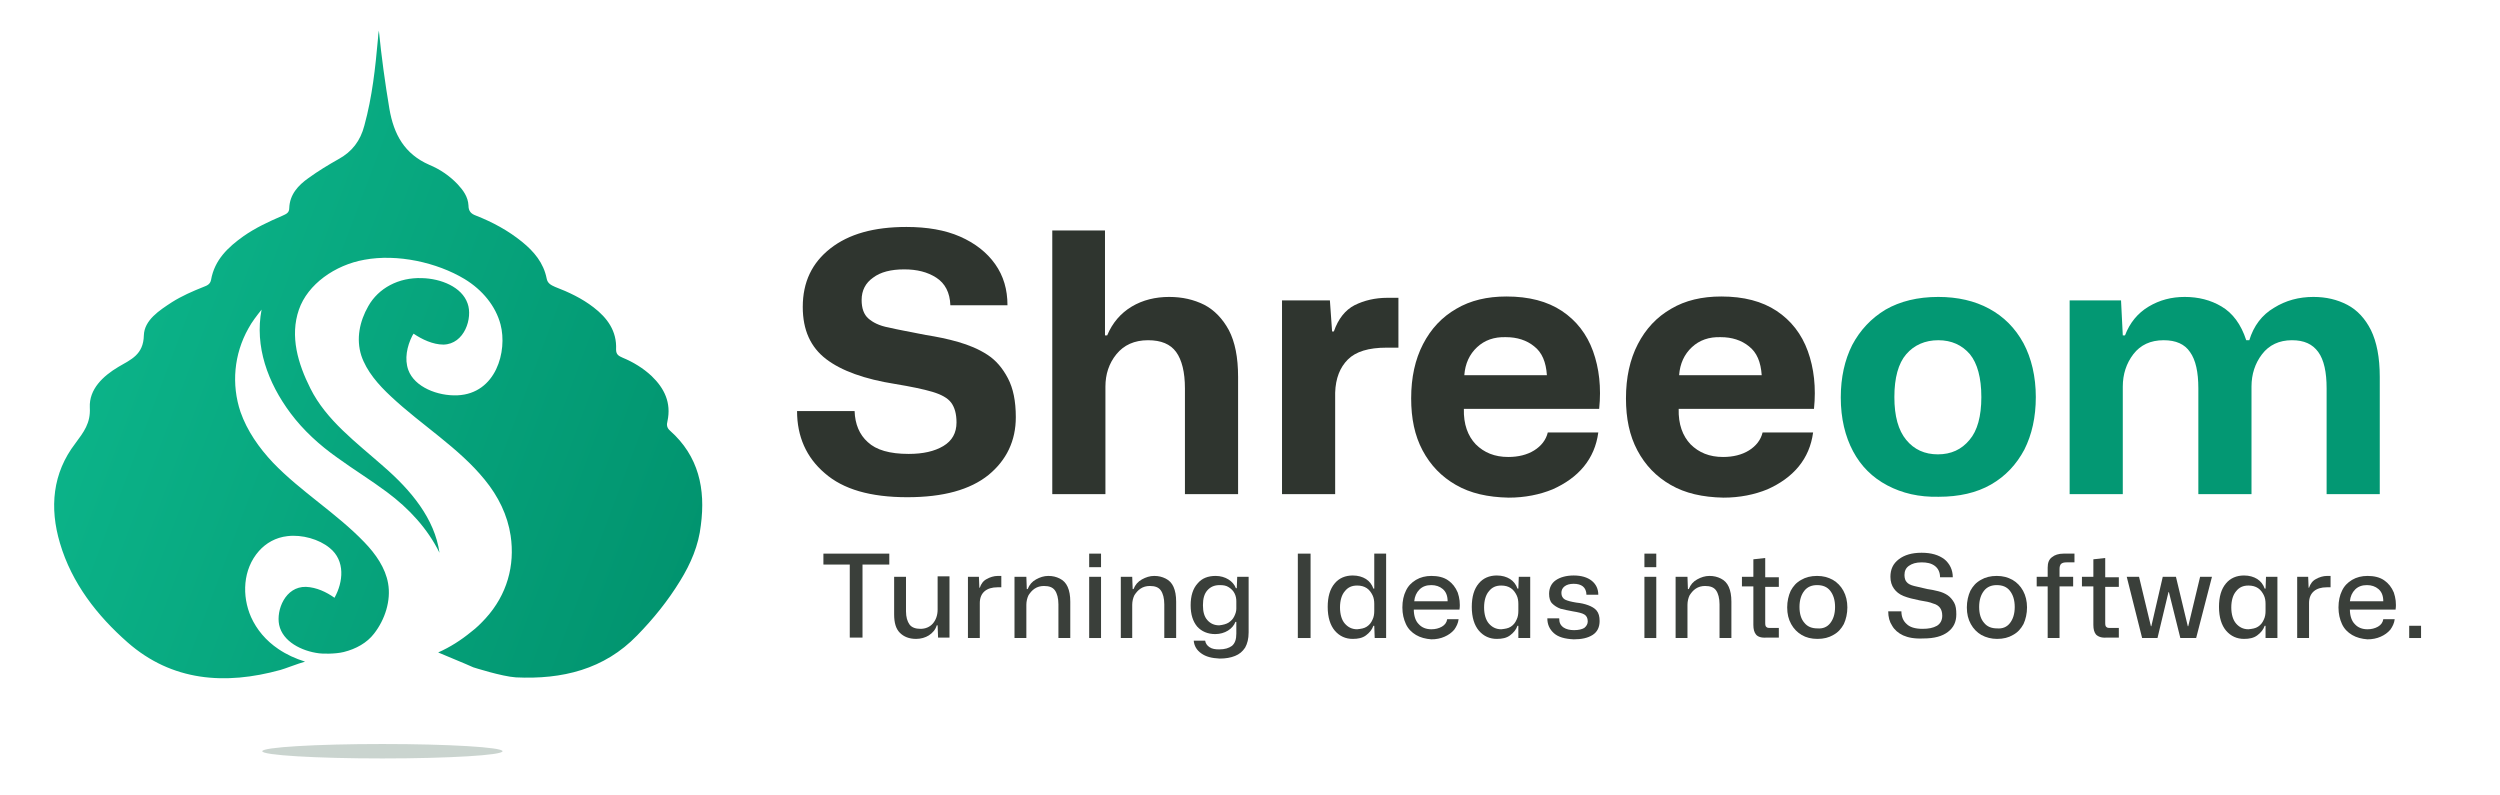
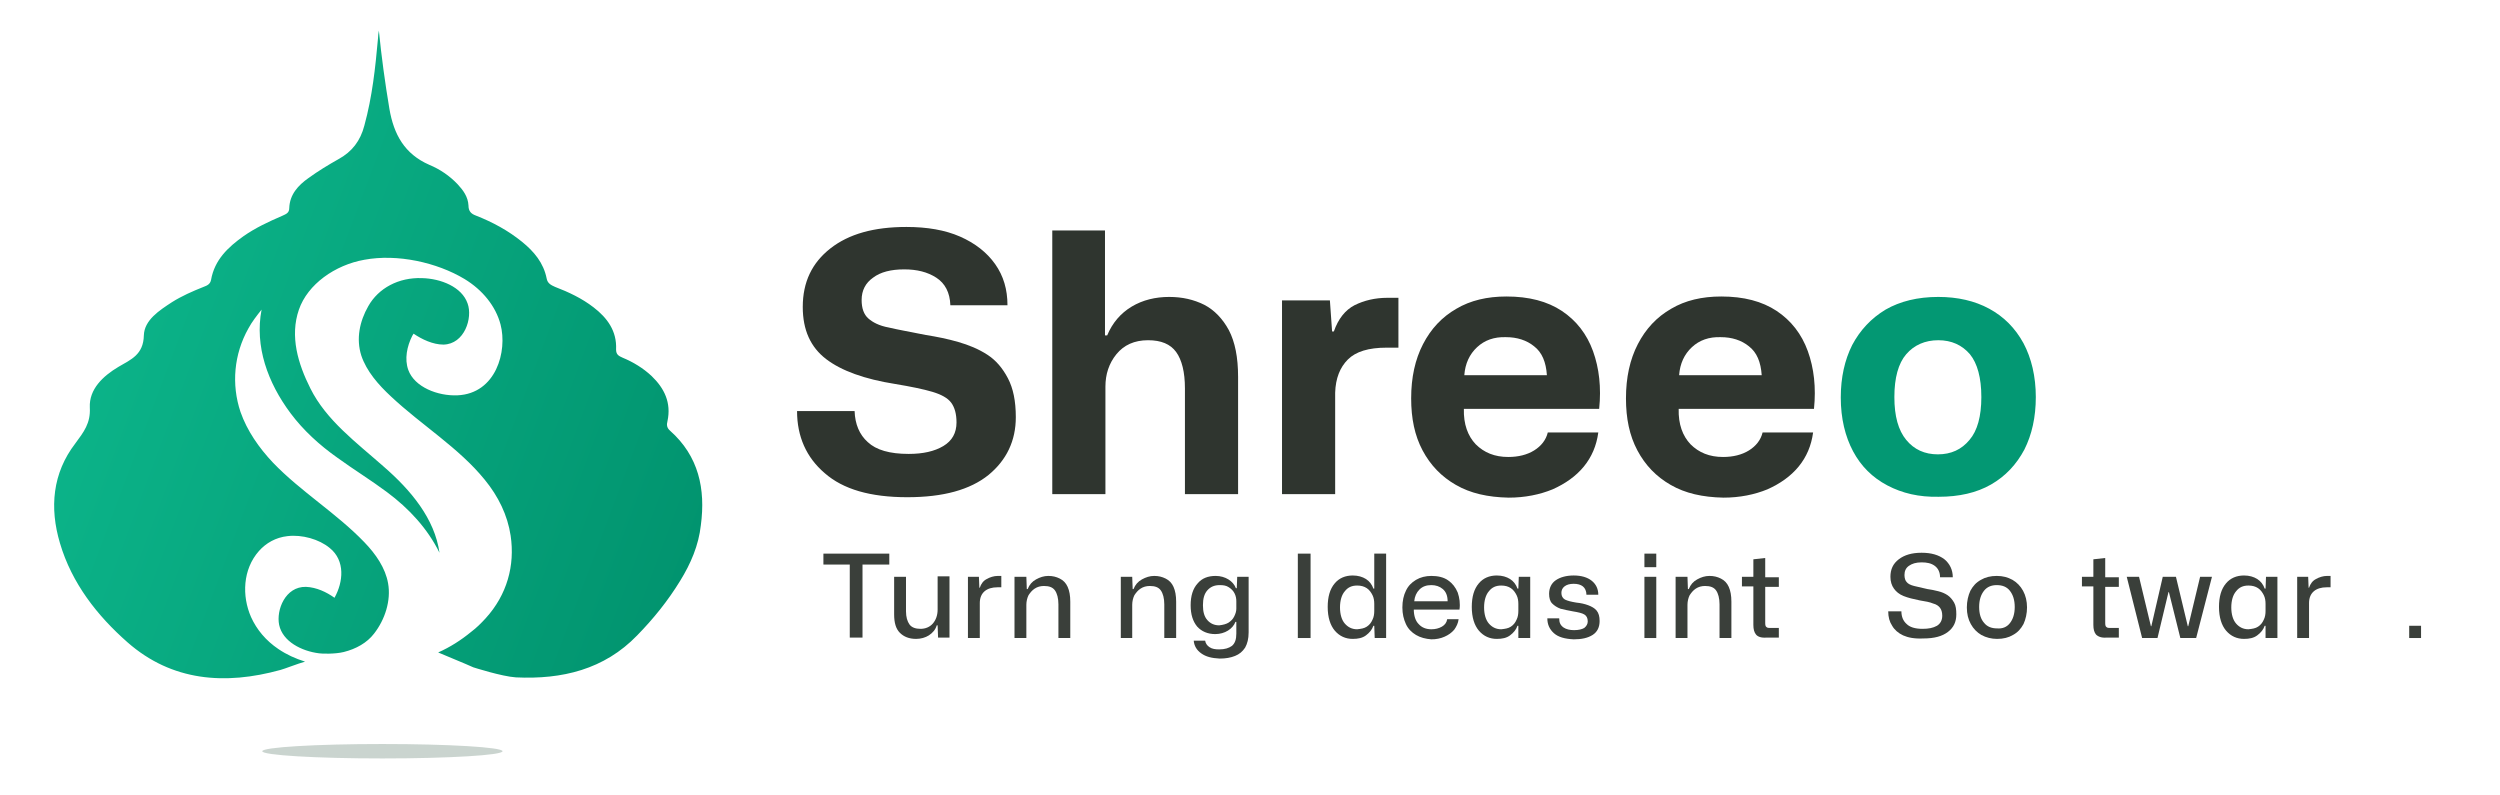
<svg xmlns="http://www.w3.org/2000/svg" width="258" height="82" viewBox="0 0 258 82" fill="none">
  <path d="M87.696 58.262H84.976V57.134H91.776V58.262H89.011V65.799H87.696V58.262Z" fill="#3A3F3A" />
  <path d="M92.864 65.302C92.456 64.896 92.275 64.264 92.275 63.407V59.526H93.499V63.091C93.499 63.678 93.635 64.129 93.861 64.445C94.088 64.761 94.496 64.896 94.995 64.896C95.493 64.896 95.947 64.716 96.264 64.354C96.581 63.993 96.763 63.497 96.763 62.91V59.48H97.987V65.799H96.808L96.763 64.535H96.672C96.536 64.986 96.264 65.302 95.856 65.573C95.493 65.799 95.04 65.934 94.541 65.934C93.816 65.934 93.272 65.708 92.864 65.302Z" fill="#3A3F3A" />
  <path d="M99.936 59.526H101.024L101.069 60.654H101.115C101.251 60.248 101.477 59.932 101.84 59.751C102.157 59.571 102.565 59.435 102.973 59.435C103.064 59.435 103.109 59.435 103.155 59.435C103.2 59.435 103.291 59.435 103.336 59.435V60.609C103.291 60.609 103.245 60.609 103.155 60.609C103.109 60.609 103.019 60.609 102.928 60.609C102.384 60.609 101.931 60.744 101.613 61.015C101.296 61.286 101.115 61.692 101.115 62.233V65.844H99.891V59.526H99.936Z" fill="#3A3F3A" />
  <path d="M104.741 59.526H105.92L105.965 60.789H106.056C106.237 60.338 106.509 60.022 106.917 59.796C107.325 59.571 107.733 59.435 108.187 59.435C108.64 59.435 109.003 59.526 109.365 59.706C109.728 59.887 110 60.157 110.181 60.564C110.363 60.97 110.453 61.466 110.453 62.098V65.844H109.229V62.369C109.229 61.737 109.093 61.24 108.867 60.925C108.64 60.609 108.277 60.473 107.733 60.473C107.371 60.473 107.053 60.564 106.781 60.744C106.509 60.925 106.328 61.15 106.147 61.421C106.011 61.692 105.92 62.053 105.92 62.414V65.844H104.696V59.526H104.741Z" fill="#3A3F3A" />
-   <path d="M112.403 57.134H113.627V58.533H112.403V57.134ZM112.403 59.526H113.627V65.844H112.403V59.526Z" fill="#3A3F3A" />
  <path d="M115.667 59.526H116.845L116.891 60.789H116.981C117.163 60.338 117.435 60.022 117.843 59.796C118.251 59.571 118.659 59.435 119.112 59.435C119.565 59.435 119.928 59.526 120.291 59.706C120.653 59.887 120.925 60.157 121.107 60.564C121.288 60.97 121.379 61.466 121.379 62.098V65.844H120.155V62.369C120.155 61.737 120.019 61.24 119.792 60.925C119.565 60.609 119.203 60.473 118.659 60.473C118.296 60.473 117.979 60.564 117.707 60.744C117.435 60.925 117.253 61.15 117.072 61.421C116.936 61.692 116.845 62.053 116.845 62.414V65.844H115.667V59.526Z" fill="#3A3F3A" />
  <path d="M123.963 67.423C123.509 67.107 123.237 66.656 123.192 66.115H124.371C124.416 66.385 124.552 66.611 124.824 66.791C125.096 66.972 125.413 67.017 125.821 67.017C126.411 67.017 126.819 66.882 127.136 66.656C127.453 66.385 127.589 65.979 127.589 65.392V64.174H127.499C127.363 64.535 127.091 64.851 126.728 65.076C126.365 65.302 125.912 65.438 125.413 65.438C124.643 65.438 124.008 65.167 123.555 64.67C123.101 64.129 122.875 63.407 122.875 62.459C122.875 61.511 123.101 60.744 123.6 60.203C124.053 59.661 124.688 59.435 125.459 59.435C125.957 59.435 126.411 59.571 126.773 59.796C127.136 60.022 127.408 60.338 127.544 60.699H127.635L127.68 59.526H128.859V65.257C128.859 65.934 128.723 66.43 128.496 66.837C128.224 67.243 127.907 67.513 127.453 67.694C127 67.874 126.501 67.965 125.867 67.965C125.051 67.92 124.461 67.784 123.963 67.423ZM126.773 64.264C127.045 64.084 127.227 63.903 127.363 63.632C127.499 63.362 127.589 63.091 127.589 62.82V62.053C127.589 61.782 127.544 61.511 127.408 61.24C127.272 60.97 127.091 60.789 126.819 60.609C126.547 60.428 126.275 60.383 125.867 60.383C125.323 60.383 124.915 60.564 124.597 60.925C124.28 61.286 124.144 61.782 124.144 62.459C124.144 63.136 124.28 63.632 124.597 63.993C124.915 64.354 125.323 64.535 125.821 64.535C126.229 64.49 126.547 64.4 126.773 64.264Z" fill="#3A3F3A" />
  <path d="M133.936 57.134H135.251V65.844H133.936V57.134Z" fill="#3A3F3A" />
  <path d="M137.744 65.076C137.291 64.535 137.019 63.723 137.019 62.639C137.019 61.602 137.245 60.789 137.744 60.203C138.197 59.661 138.832 59.39 139.603 59.39C140.147 59.39 140.6 59.526 140.963 59.751C141.325 59.977 141.597 60.338 141.733 60.744H141.824V57.134H143.048V65.844H141.869L141.824 64.58H141.733C141.597 64.986 141.325 65.302 140.963 65.573C140.6 65.844 140.147 65.934 139.603 65.934C138.877 65.934 138.243 65.663 137.744 65.076ZM141.053 64.67C141.325 64.49 141.507 64.264 141.643 63.948C141.779 63.678 141.824 63.362 141.824 63.046V62.324C141.824 62.008 141.779 61.692 141.643 61.421C141.507 61.15 141.325 60.88 141.053 60.699C140.781 60.518 140.464 60.428 140.056 60.428C139.512 60.428 139.104 60.609 138.787 61.015C138.469 61.376 138.288 61.963 138.288 62.685C138.288 63.407 138.469 63.993 138.787 64.354C139.104 64.716 139.512 64.941 140.056 64.941C140.464 64.896 140.781 64.851 141.053 64.67Z" fill="#3A3F3A" />
  <path d="M146.131 65.528C145.677 65.257 145.315 64.896 145.088 64.4C144.861 63.903 144.725 63.362 144.725 62.685C144.725 62.008 144.861 61.421 145.088 60.97C145.315 60.473 145.677 60.112 146.131 59.842C146.584 59.571 147.128 59.435 147.717 59.435C148.397 59.435 148.987 59.571 149.44 59.887C149.893 60.203 150.211 60.609 150.437 61.15C150.619 61.692 150.709 62.279 150.619 62.91H145.904C145.904 63.542 146.085 64.084 146.403 64.4C146.72 64.761 147.173 64.941 147.717 64.941C148.125 64.941 148.488 64.851 148.805 64.67C149.123 64.49 149.304 64.219 149.349 63.903H150.528C150.483 64.309 150.301 64.67 150.075 64.986C149.803 65.302 149.485 65.528 149.077 65.708C148.669 65.889 148.216 65.979 147.717 65.979C147.128 65.934 146.584 65.799 146.131 65.528ZM146.493 60.834C146.176 61.15 145.995 61.556 145.949 62.053H149.395C149.395 61.466 149.213 61.06 148.896 60.789C148.579 60.518 148.171 60.383 147.717 60.383C147.219 60.383 146.811 60.518 146.493 60.834Z" fill="#3A3F3A" />
  <path d="M152.614 65.076C152.16 64.535 151.888 63.723 151.888 62.639C151.888 61.602 152.115 60.789 152.614 60.203C153.067 59.661 153.702 59.39 154.472 59.39C155.016 59.39 155.47 59.526 155.832 59.751C156.195 59.977 156.467 60.338 156.603 60.744H156.694L156.739 59.526H157.918V65.844H156.694V64.58H156.603C156.467 64.986 156.195 65.302 155.832 65.573C155.47 65.844 155.016 65.934 154.472 65.934C153.747 65.934 153.112 65.663 152.614 65.076ZM155.923 64.67C156.195 64.49 156.376 64.264 156.512 63.948C156.648 63.678 156.694 63.362 156.694 63.046V62.324C156.694 62.008 156.648 61.692 156.512 61.421C156.376 61.15 156.195 60.88 155.923 60.699C155.651 60.519 155.334 60.428 154.926 60.428C154.382 60.428 153.974 60.609 153.656 61.015C153.339 61.376 153.158 61.963 153.158 62.685C153.158 63.407 153.339 63.993 153.656 64.355C153.974 64.716 154.382 64.941 154.926 64.941C155.334 64.896 155.651 64.851 155.923 64.67Z" fill="#3A3F3A" />
  <path d="M160.365 65.347C159.912 64.941 159.685 64.445 159.685 63.813H160.909C160.909 64.264 161.045 64.535 161.363 64.761C161.635 64.941 161.997 65.031 162.451 65.031C162.904 65.031 163.267 64.941 163.493 64.806C163.72 64.625 163.856 64.4 163.856 64.129C163.856 63.768 163.72 63.542 163.493 63.407C163.267 63.271 162.859 63.181 162.315 63.091C161.816 63.001 161.408 62.91 161.045 62.82C160.683 62.685 160.411 62.504 160.184 62.279C159.957 62.053 159.867 61.692 159.867 61.286C159.867 60.699 160.093 60.203 160.547 59.887C161 59.571 161.635 59.39 162.405 59.39C163.176 59.39 163.811 59.571 164.264 59.932C164.717 60.293 164.944 60.789 164.944 61.376H163.72C163.72 61.015 163.584 60.699 163.357 60.519C163.131 60.338 162.813 60.248 162.405 60.248C161.997 60.248 161.68 60.338 161.453 60.519C161.227 60.699 161.136 60.925 161.136 61.195C161.136 61.511 161.272 61.737 161.499 61.872C161.771 62.008 162.133 62.098 162.677 62.188C163.131 62.233 163.539 62.324 163.901 62.459C164.264 62.594 164.581 62.775 164.763 63.001C164.989 63.271 165.08 63.632 165.08 64.084C165.08 64.716 164.853 65.212 164.355 65.528C163.856 65.844 163.221 65.979 162.405 65.979C161.499 65.934 160.819 65.754 160.365 65.347Z" fill="#3A3F3A" />
  <path d="M169.704 57.134H170.928V58.533H169.704V57.134ZM169.704 59.526H170.928V65.844H169.704V59.526Z" fill="#3A3F3A" />
  <path d="M172.968 59.526H174.147L174.192 60.789H174.283C174.464 60.338 174.736 60.022 175.144 59.796C175.552 59.571 175.96 59.435 176.414 59.435C176.867 59.435 177.23 59.526 177.592 59.706C177.955 59.887 178.227 60.157 178.408 60.564C178.59 60.97 178.68 61.466 178.68 62.098V65.844H177.456V62.369C177.456 61.737 177.32 61.24 177.094 60.925C176.867 60.609 176.504 60.473 175.96 60.473C175.598 60.473 175.28 60.564 175.008 60.744C174.736 60.925 174.555 61.15 174.374 61.421C174.238 61.692 174.147 62.053 174.147 62.414V65.844H172.923V59.526H172.968Z" fill="#3A3F3A" />
  <path d="M181.219 65.483C181.037 65.257 180.947 64.941 180.947 64.49V60.518H179.768V59.526H180.947V57.72L182.171 57.585V59.571H183.576V60.564H182.171V64.309C182.171 64.535 182.216 64.67 182.307 64.716C182.397 64.806 182.533 64.806 182.715 64.806H183.576V65.799H182.307C181.763 65.844 181.4 65.708 181.219 65.483Z" fill="#3A3F3A" />
-   <path d="M185.933 65.528C185.48 65.257 185.117 64.896 184.845 64.4C184.573 63.903 184.438 63.362 184.438 62.685C184.438 62.053 184.573 61.466 184.8 60.97C185.072 60.473 185.389 60.112 185.888 59.842C186.341 59.571 186.885 59.435 187.52 59.435C188.155 59.435 188.653 59.571 189.152 59.842C189.605 60.112 189.968 60.473 190.24 60.97C190.512 61.466 190.648 62.053 190.648 62.685C190.648 63.316 190.512 63.903 190.285 64.4C190.013 64.896 189.696 65.257 189.198 65.528C188.744 65.799 188.2 65.934 187.565 65.934C186.931 65.934 186.387 65.799 185.933 65.528ZM188.88 64.309C189.197 63.903 189.379 63.362 189.379 62.639C189.379 61.917 189.197 61.376 188.88 60.97C188.563 60.564 188.109 60.383 187.52 60.383C186.976 60.383 186.523 60.564 186.205 60.97C185.888 61.376 185.707 61.917 185.707 62.639C185.707 63.362 185.888 63.903 186.205 64.264C186.523 64.67 186.976 64.851 187.565 64.851C188.109 64.896 188.563 64.716 188.88 64.309Z" fill="#3A3F3A" />
  <path d="M196.405 65.573C195.907 65.347 195.499 64.986 195.272 64.58C195 64.174 194.864 63.678 194.864 63.091H196.224C196.224 63.632 196.405 64.084 196.768 64.4C197.085 64.716 197.629 64.896 198.4 64.896C199.035 64.896 199.488 64.806 199.896 64.58C200.259 64.354 200.44 63.993 200.44 63.542C200.44 63.181 200.349 62.91 200.213 62.73C200.077 62.549 199.851 62.369 199.488 62.279C199.171 62.143 198.717 62.053 198.128 61.963C197.448 61.827 196.904 61.692 196.451 61.511C195.997 61.331 195.68 61.06 195.453 60.744C195.227 60.428 195.091 60.022 195.091 59.526C195.091 58.758 195.363 58.172 195.952 57.72C196.541 57.269 197.312 57.044 198.309 57.044C199.307 57.044 200.077 57.269 200.667 57.72C201.211 58.172 201.528 58.803 201.528 59.571H200.213C200.213 59.074 200.032 58.668 199.669 58.397C199.307 58.127 198.853 58.036 198.309 58.036C197.72 58.036 197.312 58.172 196.995 58.397C196.677 58.623 196.541 58.939 196.541 59.345C196.541 59.661 196.632 59.932 196.768 60.067C196.904 60.248 197.176 60.383 197.539 60.473C197.901 60.564 198.355 60.654 198.899 60.789C199.261 60.834 199.669 60.925 200.032 61.015C200.395 61.105 200.712 61.24 200.984 61.421C201.256 61.602 201.483 61.872 201.664 62.188C201.845 62.504 201.891 62.91 201.891 63.407C201.891 64.174 201.619 64.761 201.029 65.212C200.44 65.663 199.624 65.889 198.491 65.889C197.584 65.934 196.904 65.799 196.405 65.573Z" fill="#3A3F3A" />
  <path d="M204.475 65.528C204.021 65.257 203.659 64.896 203.387 64.4C203.115 63.903 202.979 63.362 202.979 62.685C202.979 62.053 203.115 61.466 203.341 60.97C203.613 60.473 203.931 60.112 204.429 59.842C204.883 59.571 205.427 59.435 206.061 59.435C206.696 59.435 207.195 59.571 207.693 59.842C208.147 60.112 208.509 60.473 208.781 60.97C209.053 61.466 209.189 62.053 209.189 62.685C209.189 63.316 209.053 63.903 208.827 64.4C208.555 64.896 208.237 65.257 207.739 65.528C207.285 65.799 206.741 65.934 206.107 65.934C205.517 65.934 204.973 65.799 204.475 65.528ZM207.421 64.309C207.739 63.903 207.92 63.362 207.92 62.639C207.92 61.917 207.739 61.376 207.421 60.97C207.104 60.564 206.651 60.383 206.061 60.383C205.517 60.383 205.064 60.564 204.747 60.97C204.429 61.376 204.248 61.917 204.248 62.639C204.248 63.362 204.429 63.903 204.747 64.264C205.064 64.67 205.517 64.851 206.107 64.851C206.651 64.896 207.104 64.716 207.421 64.309Z" fill="#3A3F3A" />
-   <path d="M211.32 60.518H210.187V59.526H211.32V58.578C211.32 58.081 211.456 57.72 211.773 57.495C212.045 57.269 212.453 57.134 212.952 57.134H214.085V58.036H213.269C212.997 58.036 212.816 58.081 212.68 58.217C212.589 58.352 212.544 58.488 212.544 58.713V59.526H213.949V60.518H212.544V65.844H211.32V60.518Z" fill="#3A3F3A" />
  <path d="M216.307 65.483C216.125 65.257 216.035 64.941 216.035 64.49V60.518H214.856V59.526H216.035V57.72L217.259 57.585V59.571H218.664V60.564H217.259V64.309C217.259 64.535 217.304 64.67 217.395 64.716C217.485 64.806 217.621 64.806 217.803 64.806H218.664V65.799H217.395C216.896 65.844 216.533 65.708 216.307 65.483Z" fill="#3A3F3A" />
  <path d="M219.48 59.526H220.749L221.973 64.625H222.019L223.197 59.526H224.557L225.781 64.625H225.827L227.051 59.526H228.275L226.643 65.844H225.011L223.832 61.105H223.787L222.653 65.844H221.067L219.48 59.526Z" fill="#3A3F3A" />
  <path d="M229.725 65.076C229.272 64.535 229 63.723 229 62.639C229 61.602 229.227 60.789 229.725 60.203C230.179 59.661 230.813 59.39 231.584 59.39C232.128 59.39 232.581 59.526 232.944 59.751C233.307 59.977 233.579 60.338 233.715 60.744H233.805L233.851 59.526H235.029V65.844H233.805V64.58H233.715C233.579 64.986 233.307 65.302 232.944 65.573C232.581 65.844 232.128 65.934 231.584 65.934C230.859 65.934 230.224 65.663 229.725 65.076ZM233.035 64.67C233.307 64.49 233.488 64.264 233.624 63.948C233.76 63.678 233.805 63.362 233.805 63.046V62.324C233.805 62.008 233.76 61.692 233.624 61.421C233.488 61.15 233.307 60.88 233.035 60.699C232.763 60.519 232.445 60.428 232.037 60.428C231.493 60.428 231.085 60.609 230.768 61.015C230.451 61.376 230.269 61.963 230.269 62.685C230.269 63.407 230.451 63.993 230.768 64.355C231.085 64.716 231.493 64.941 232.037 64.941C232.445 64.896 232.763 64.851 233.035 64.67Z" fill="#3A3F3A" />
  <path d="M237.115 59.526H238.203L238.248 60.654H238.293C238.429 60.248 238.656 59.932 239.019 59.751C239.336 59.571 239.744 59.435 240.152 59.435C240.243 59.435 240.288 59.435 240.333 59.435C240.379 59.435 240.469 59.435 240.515 59.435V60.609C240.469 60.609 240.424 60.609 240.333 60.609C240.243 60.609 240.197 60.609 240.107 60.609C239.563 60.609 239.109 60.744 238.792 61.015C238.475 61.286 238.293 61.692 238.293 62.233V65.844H237.069V59.526H237.115Z" fill="#3A3F3A" />
-   <path d="M242.736 65.528C242.283 65.257 241.92 64.896 241.693 64.4C241.467 63.903 241.331 63.362 241.331 62.685C241.331 62.008 241.467 61.421 241.693 60.97C241.92 60.473 242.283 60.112 242.736 59.842C243.189 59.571 243.733 59.435 244.323 59.435C245.003 59.435 245.592 59.571 246.045 59.887C246.499 60.203 246.816 60.609 247.043 61.15C247.224 61.692 247.315 62.279 247.224 62.91H242.509C242.509 63.542 242.691 64.084 243.008 64.4C243.325 64.761 243.779 64.941 244.323 64.941C244.731 64.941 245.093 64.851 245.411 64.67C245.728 64.49 245.909 64.219 245.955 63.903H247.133C247.088 64.309 246.907 64.67 246.68 64.986C246.408 65.302 246.091 65.528 245.683 65.708C245.275 65.889 244.821 65.979 244.323 65.979C243.733 65.934 243.189 65.799 242.736 65.528ZM243.053 60.834C242.736 61.15 242.555 61.556 242.509 62.053H245.955C245.955 61.466 245.773 61.06 245.456 60.789C245.139 60.518 244.731 60.383 244.277 60.383C243.779 60.383 243.371 60.518 243.053 60.834Z" fill="#3A3F3A" />
  <path d="M248.629 64.58H249.853V65.844H248.629V64.58Z" fill="#3A3F3A" />
  <path d="M85.112 48.83C83.208 47.205 82.256 45.039 82.256 42.422H88.195C88.24 43.775 88.693 44.859 89.555 45.626C90.416 46.438 91.821 46.844 93.771 46.844C95.267 46.844 96.445 46.574 97.352 46.032C98.259 45.49 98.712 44.678 98.712 43.595C98.712 42.737 98.531 42.06 98.168 41.564C97.805 41.068 97.125 40.707 96.219 40.436C95.312 40.165 93.997 39.894 92.365 39.624C89.237 39.127 86.835 38.27 85.248 37.051C83.661 35.833 82.845 34.073 82.845 31.681C82.845 29.108 83.797 27.123 85.701 25.634C87.605 24.144 90.189 23.422 93.544 23.422C95.675 23.422 97.533 23.738 99.075 24.415C100.616 25.092 101.84 26.04 102.701 27.258C103.563 28.477 103.971 29.876 103.971 31.5H98.077C98.032 30.192 97.533 29.244 96.627 28.657C95.72 28.07 94.632 27.8 93.317 27.8C91.957 27.8 90.869 28.07 90.099 28.657C89.328 29.199 88.92 29.966 88.92 30.959C88.92 31.816 89.147 32.448 89.6 32.854C90.053 33.26 90.733 33.621 91.731 33.802C92.683 34.028 93.952 34.253 95.539 34.569C96.672 34.75 97.805 34.975 98.893 35.291C99.981 35.607 100.979 36.013 101.885 36.6C102.792 37.187 103.472 37.999 104.016 39.037C104.56 40.075 104.832 41.384 104.832 43.053C104.832 45.49 103.88 47.476 102.021 49.011C100.117 50.545 97.352 51.312 93.635 51.312C89.827 51.312 87.016 50.5 85.112 48.83Z" fill="#2F352F" />
  <path d="M108.549 23.783H114.035V34.614H114.261C114.805 33.305 115.667 32.313 116.8 31.636C117.933 30.959 119.248 30.643 120.653 30.643C122.013 30.643 123.192 30.914 124.28 31.455C125.323 31.997 126.184 32.899 126.819 34.073C127.453 35.291 127.771 36.871 127.771 38.901V50.996H122.285V40.075C122.285 38.405 121.968 37.141 121.379 36.329C120.789 35.517 119.837 35.111 118.477 35.111C117.072 35.111 115.984 35.607 115.213 36.555C114.443 37.502 114.08 38.631 114.08 39.894V50.996H108.595V23.783H108.549Z" fill="#2F352F" />
  <path d="M132.259 31.004H137.245L137.472 34.208H137.653C138.107 32.899 138.832 31.997 139.784 31.5C140.781 31.004 141.915 30.733 143.184 30.733H144.317V35.878H143.093C141.235 35.878 139.92 36.284 139.104 37.096C138.288 37.909 137.835 39.037 137.789 40.526V50.996H132.304V31.004H132.259Z" fill="#2F352F" />
  <path d="M150.256 50.048C148.76 49.191 147.627 48.018 146.811 46.483C145.995 44.949 145.632 43.189 145.632 41.113C145.632 38.947 146.04 37.096 146.856 35.517C147.672 33.937 148.805 32.719 150.301 31.861C151.752 31.004 153.475 30.598 155.469 30.598C157.781 30.598 159.685 31.094 161.181 32.087C162.677 33.08 163.765 34.479 164.4 36.239C165.035 37.999 165.261 39.985 165.035 42.196H151.072C151.027 43.776 151.48 44.994 152.296 45.851C153.157 46.709 154.245 47.16 155.651 47.16C156.693 47.16 157.6 46.934 158.325 46.483C159.051 46.032 159.549 45.4 159.731 44.633H164.944C164.763 45.987 164.264 47.16 163.448 48.153C162.632 49.146 161.544 49.913 160.229 50.5C158.915 51.041 157.373 51.357 155.696 51.357C153.52 51.312 151.752 50.906 150.256 50.048ZM152.432 35.833C151.661 36.555 151.208 37.502 151.117 38.721H159.64C159.549 37.367 159.141 36.374 158.325 35.742C157.555 35.111 156.557 34.795 155.424 34.795C154.2 34.75 153.203 35.111 152.432 35.833Z" fill="#2F352F" />
  <path d="M172.424 50.048C170.928 49.191 169.795 48.018 168.979 46.483C168.163 44.949 167.8 43.189 167.8 41.113C167.8 38.947 168.208 37.096 169.024 35.517C169.84 33.937 170.973 32.719 172.469 31.861C173.92 31.004 175.643 30.598 177.637 30.598C179.949 30.598 181.853 31.094 183.349 32.087C184.845 33.08 185.933 34.479 186.568 36.239C187.203 37.999 187.429 39.985 187.203 42.196H173.24C173.195 43.776 173.648 44.994 174.464 45.851C175.325 46.709 176.413 47.16 177.819 47.16C178.861 47.16 179.768 46.934 180.493 46.483C181.219 46.032 181.717 45.4 181.899 44.633H187.112C186.931 45.987 186.432 47.16 185.616 48.153C184.8 49.146 183.712 49.913 182.397 50.5C181.083 51.041 179.541 51.357 177.864 51.357C175.688 51.312 173.92 50.906 172.424 50.048ZM174.6 35.833C173.829 36.555 173.376 37.502 173.285 38.721H181.808C181.717 37.367 181.309 36.374 180.493 35.742C179.723 35.111 178.725 34.795 177.592 34.795C176.368 34.75 175.371 35.111 174.6 35.833Z" fill="#2F352F" />
  <path d="M194.773 50.094C193.232 49.281 192.053 48.108 191.237 46.574C190.421 45.039 189.968 43.189 189.968 41.023C189.968 38.947 190.376 37.141 191.147 35.607C191.963 34.073 193.096 32.854 194.592 31.952C196.088 31.094 197.901 30.643 200.032 30.643C202.027 30.643 203.795 31.049 205.291 31.861C206.787 32.674 207.965 33.847 208.827 35.426C209.643 36.961 210.096 38.856 210.096 40.977C210.096 43.053 209.688 44.859 208.917 46.393C208.101 47.927 206.968 49.146 205.472 50.003C203.976 50.861 202.163 51.267 200.077 51.267C198.037 51.312 196.315 50.906 194.773 50.094ZM203.251 45.4C204.067 44.452 204.475 42.963 204.475 40.977C204.475 38.992 204.067 37.502 203.296 36.555C202.48 35.607 201.392 35.111 200.032 35.111C198.672 35.111 197.539 35.607 196.723 36.555C195.907 37.502 195.499 38.992 195.499 40.977C195.499 42.963 195.907 44.407 196.723 45.4C197.539 46.393 198.627 46.889 199.987 46.889C201.347 46.889 202.435 46.393 203.251 45.4Z" fill="#039873" />
-   <path d="M213.587 31.004H218.891L219.072 34.614H219.299C219.797 33.306 220.613 32.313 221.747 31.636C222.88 30.959 224.104 30.643 225.464 30.643C226.869 30.643 228.139 30.959 229.272 31.636C230.405 32.313 231.267 33.441 231.811 35.111H232.128C232.581 33.621 233.443 32.493 234.667 31.771C235.891 31.004 237.251 30.643 238.747 30.643C240.061 30.643 241.195 30.914 242.237 31.455C243.28 31.997 244.096 32.899 244.685 34.073C245.275 35.291 245.592 36.871 245.592 38.901V50.996H240.107V40.075C240.107 38.405 239.835 37.141 239.245 36.329C238.656 35.517 237.795 35.111 236.525 35.111C235.211 35.111 234.168 35.607 233.443 36.555C232.717 37.502 232.355 38.631 232.355 39.894V50.996H226.869V40.075C226.869 38.405 226.597 37.141 226.008 36.329C225.464 35.517 224.557 35.111 223.288 35.111C221.928 35.111 220.885 35.607 220.16 36.555C219.435 37.502 219.072 38.631 219.072 39.894V50.996H213.587V31.004Z" fill="#039873" />
  <path d="M69.155 44.452C68.792 44.136 68.792 43.821 68.883 43.46C69.291 41.564 68.565 40.075 67.251 38.811C66.389 37.999 65.347 37.367 64.259 36.916C63.851 36.735 63.579 36.6 63.579 36.058C63.669 34.163 62.672 32.809 61.267 31.726C60.043 30.778 58.683 30.146 57.277 29.605C56.869 29.424 56.507 29.244 56.416 28.747C56.099 27.123 55.101 25.949 53.877 24.956C52.427 23.783 50.84 22.926 49.117 22.249C48.619 22.068 48.347 21.797 48.347 21.211C48.301 20.308 47.803 19.631 47.213 19C46.397 18.142 45.4 17.465 44.312 17.014C41.728 15.886 40.64 13.855 40.187 11.237C39.733 8.529 39.371 5.867 39.099 3.159C39.053 3.43 39.008 3.701 39.008 3.971C38.736 6.995 38.419 9.974 37.603 12.952C37.195 14.532 36.333 15.66 34.928 16.427C33.885 17.014 32.843 17.646 31.845 18.368C30.757 19.135 29.896 20.083 29.851 21.482C29.851 22.023 29.443 22.113 29.08 22.294C27.72 22.881 26.36 23.512 25.136 24.37C23.549 25.498 22.144 26.807 21.781 28.883C21.691 29.334 21.373 29.47 21.011 29.605C19.877 30.056 18.744 30.553 17.747 31.184C16.432 32.042 14.891 33.035 14.845 34.614C14.8 36.6 13.531 37.096 12.216 37.864C10.629 38.811 9.179 40.165 9.269 42.06C9.36 43.685 8.635 44.588 7.773 45.761C5.416 48.83 5.099 52.395 6.187 56.051C7.411 60.203 10.04 63.542 13.168 66.295C17.747 70.311 23.232 70.718 28.944 69.138C29.307 69.048 30.803 68.461 31.483 68.281C30.485 67.965 29.579 67.559 28.717 66.972C27.448 66.115 26.496 64.986 25.907 63.678C24.955 61.511 25.045 58.758 26.723 56.863C27.448 56.051 28.445 55.464 29.669 55.329C31.165 55.148 32.933 55.645 34.021 56.547C35.653 57.856 35.427 60.067 34.52 61.692C33.704 61.105 32.661 60.609 31.573 60.564C29.443 60.518 28.491 62.955 28.808 64.49C29.171 66.205 31.12 67.198 32.933 67.423C33.205 67.468 34.565 67.513 35.472 67.288C36.741 66.972 37.875 66.34 38.6 65.392C39.733 63.948 40.368 61.963 40.051 60.203C39.779 58.623 38.781 57.179 37.603 55.96C34.747 52.982 31.029 50.725 28.173 47.747C26.723 46.212 25.499 44.452 24.819 42.512C23.867 39.669 24.139 36.555 25.635 33.892C25.997 33.215 26.496 32.583 26.995 31.952C26.269 35.742 27.629 39.488 29.987 42.647C31.301 44.407 32.979 45.942 34.837 47.25C36.515 48.469 38.283 49.552 39.915 50.77C42.227 52.485 44.131 54.561 45.355 57.044C44.856 53.523 42.408 50.59 39.597 48.153C36.787 45.671 33.659 43.369 32.027 40.075C30.757 37.548 29.896 34.705 30.848 31.952C31.755 29.334 34.565 27.348 37.603 26.807C41.003 26.175 45.083 27.078 47.939 28.793C49.797 29.921 51.157 31.59 51.656 33.486C52.381 36.239 51.203 40.616 47.213 40.797C45.173 40.887 42.771 39.94 42.136 38.179C41.728 37.051 42 35.742 42.544 34.659C42.589 34.569 42.635 34.524 42.68 34.434C43.541 35.02 44.675 35.562 45.763 35.562C47.939 35.517 48.8 32.809 48.256 31.32C47.667 29.605 45.491 28.747 43.541 28.702C41.139 28.612 39.053 29.74 38.011 31.59C37.104 33.17 36.741 34.975 37.285 36.69C37.829 38.315 39.053 39.714 40.368 40.932C43.496 43.866 47.349 46.212 50.024 49.507C51.429 51.222 52.381 53.162 52.699 55.283C53.152 58.352 52.336 61.376 50.115 63.813C49.661 64.309 49.163 64.806 48.619 65.212C47.576 66.069 46.443 66.791 45.219 67.333C47.848 68.416 48.845 68.867 48.845 68.867C48.845 68.867 51.792 69.815 53.243 69.905C58.003 70.131 62.355 69.093 65.755 65.573C67.432 63.858 68.928 62.008 70.197 59.932C71.285 58.172 72.101 56.276 72.328 54.2C72.827 50.455 72.101 47.07 69.155 44.452Z" fill="url(#paint0_linear_248_1926)" />
  <g filter="url(#filter0_f_248_1926)">
    <ellipse cx="39.464" cy="77.527" rx="12.398" ry="0.745" fill="#9BAEA3" fill-opacity="0.52" />
  </g>
  <defs>
    <filter id="filter0_f_248_1926" x="25.066" y="74.782" width="28.796" height="5.491" filterUnits="userSpaceOnUse" color-interpolation-filters="sRGB">
      <feFlood flood-opacity="0" result="BackgroundImageFix" />
      <feBlend mode="normal" in="SourceGraphic" in2="BackgroundImageFix" result="shape" />
      <feGaussianBlur stdDeviation="1" result="effect1_foregroundBlur_248_1926" />
    </filter>
    <linearGradient id="paint0_linear_248_1926" x1="5.604" y1="36.574" x2="72" y2="61.5" gradientUnits="userSpaceOnUse">
      <stop stop-color="#0CB58A" />
      <stop offset="1" stop-color="#01936E" />
    </linearGradient>
  </defs>
</svg>